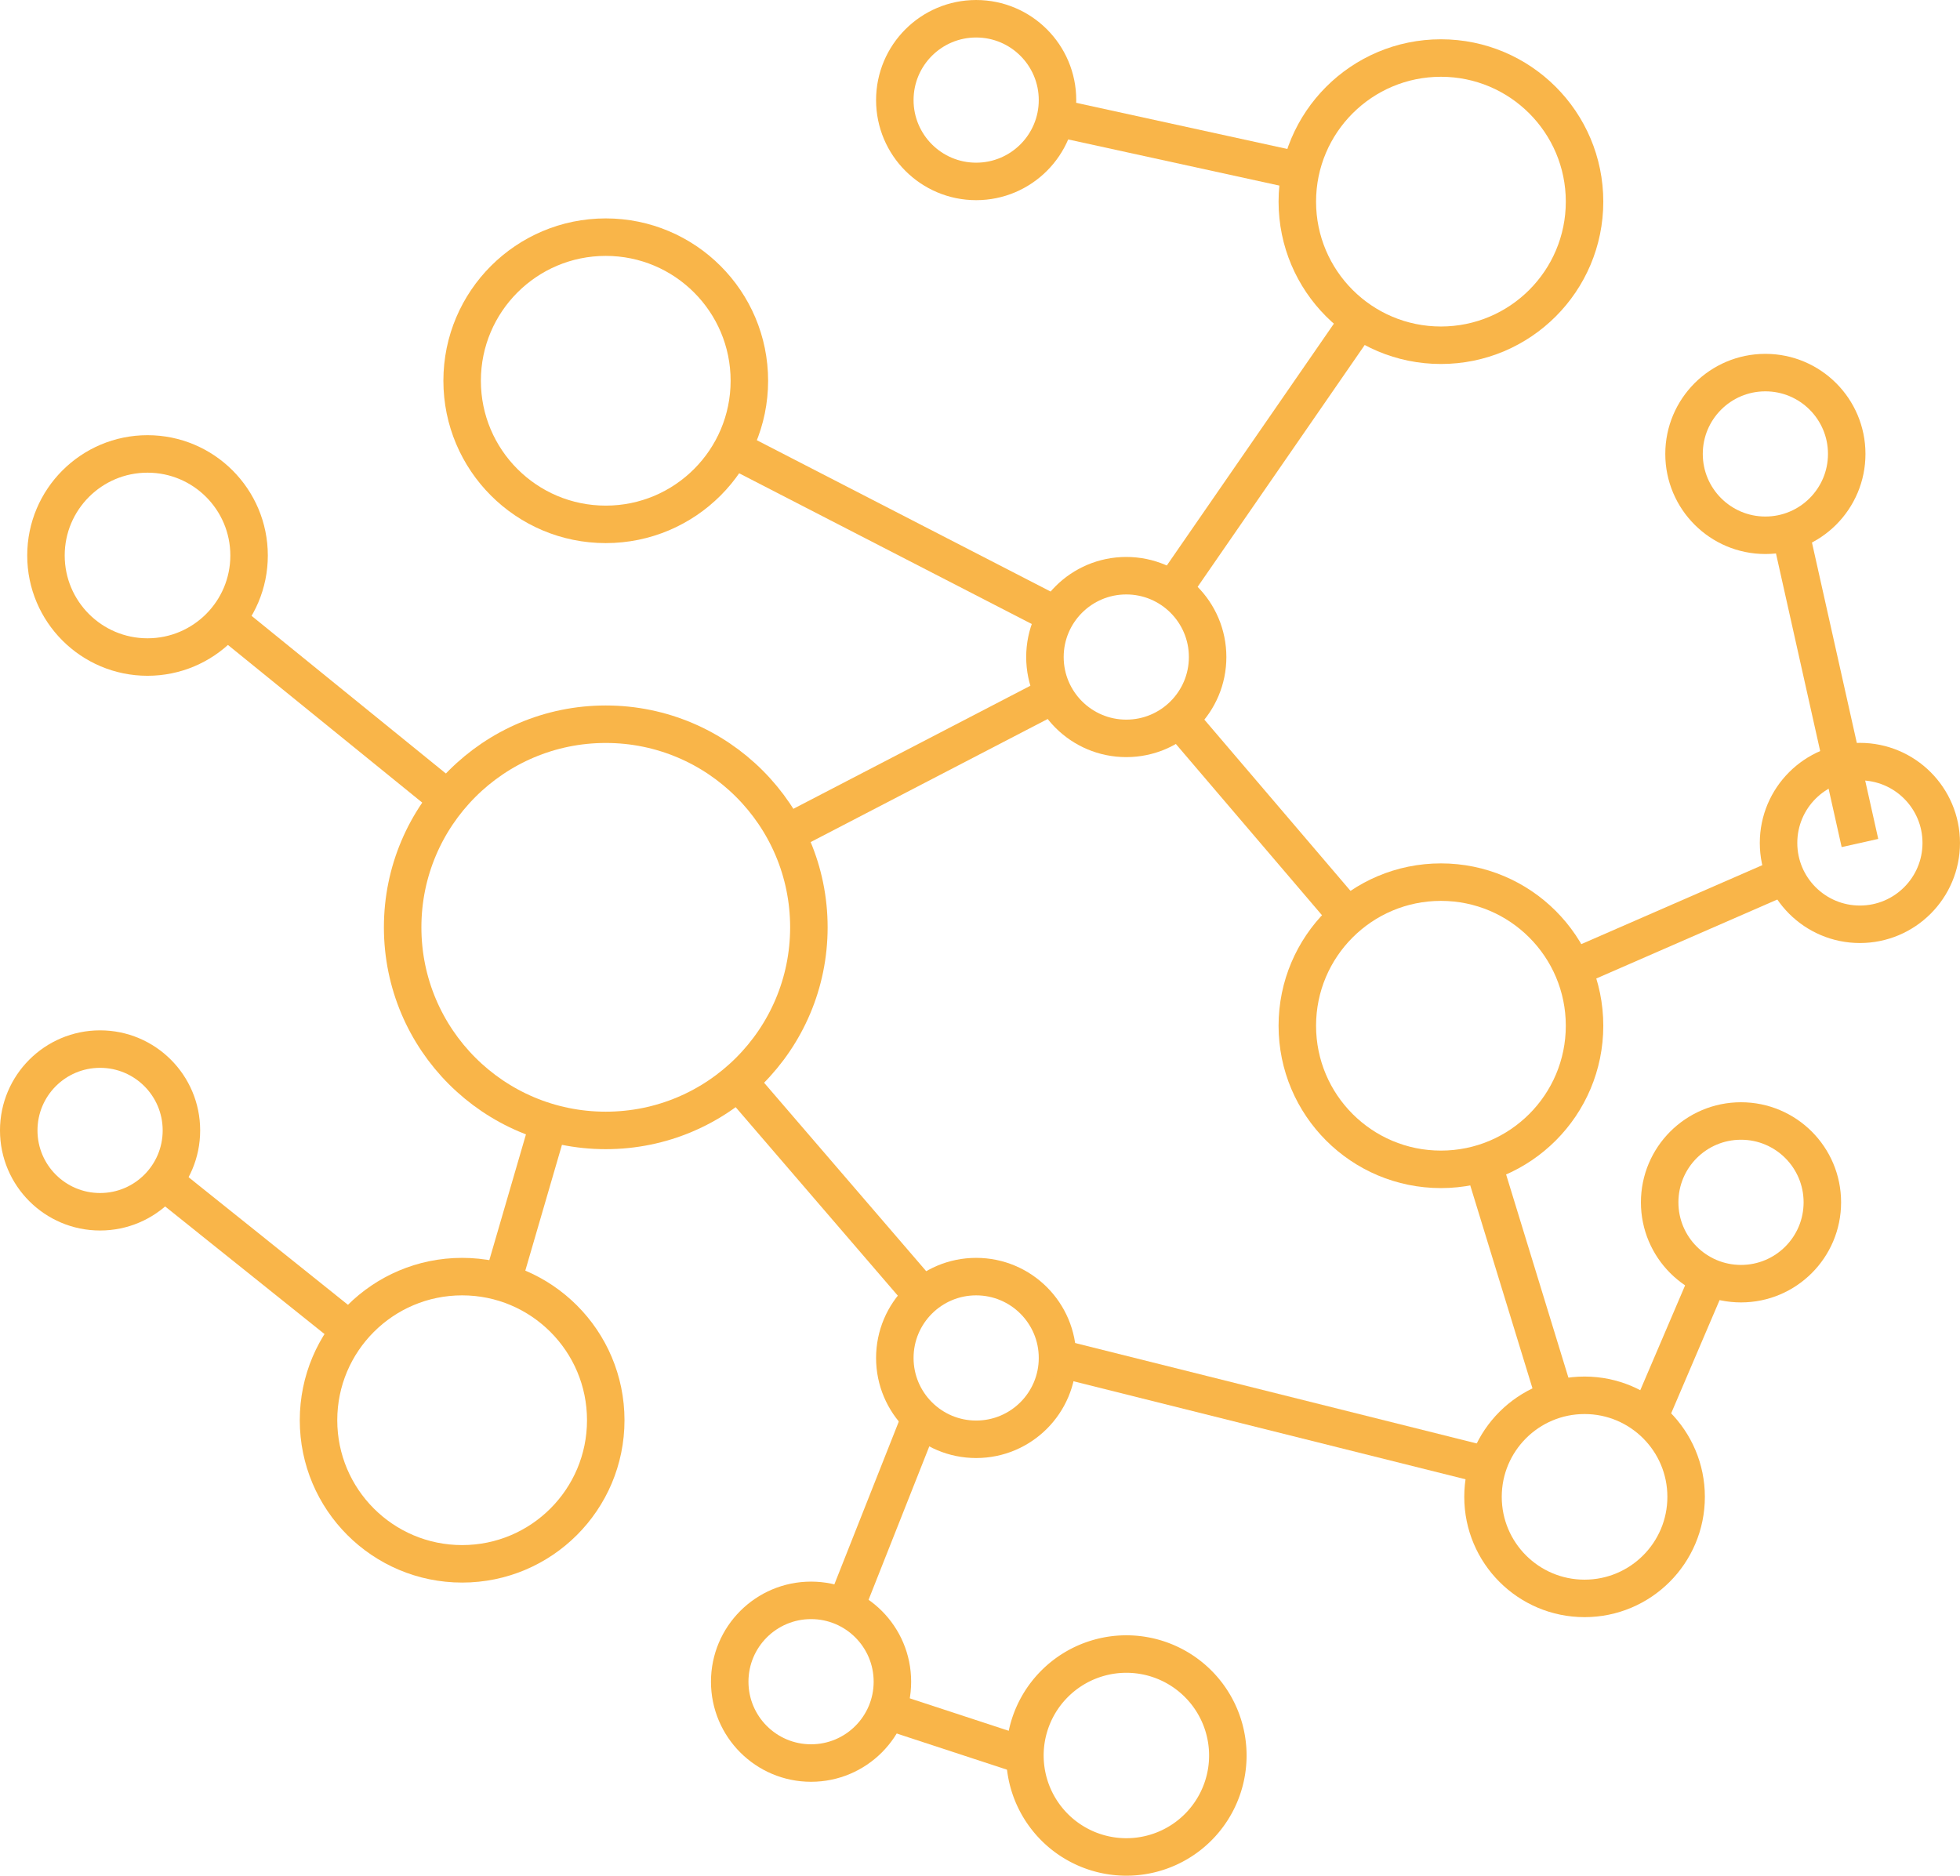
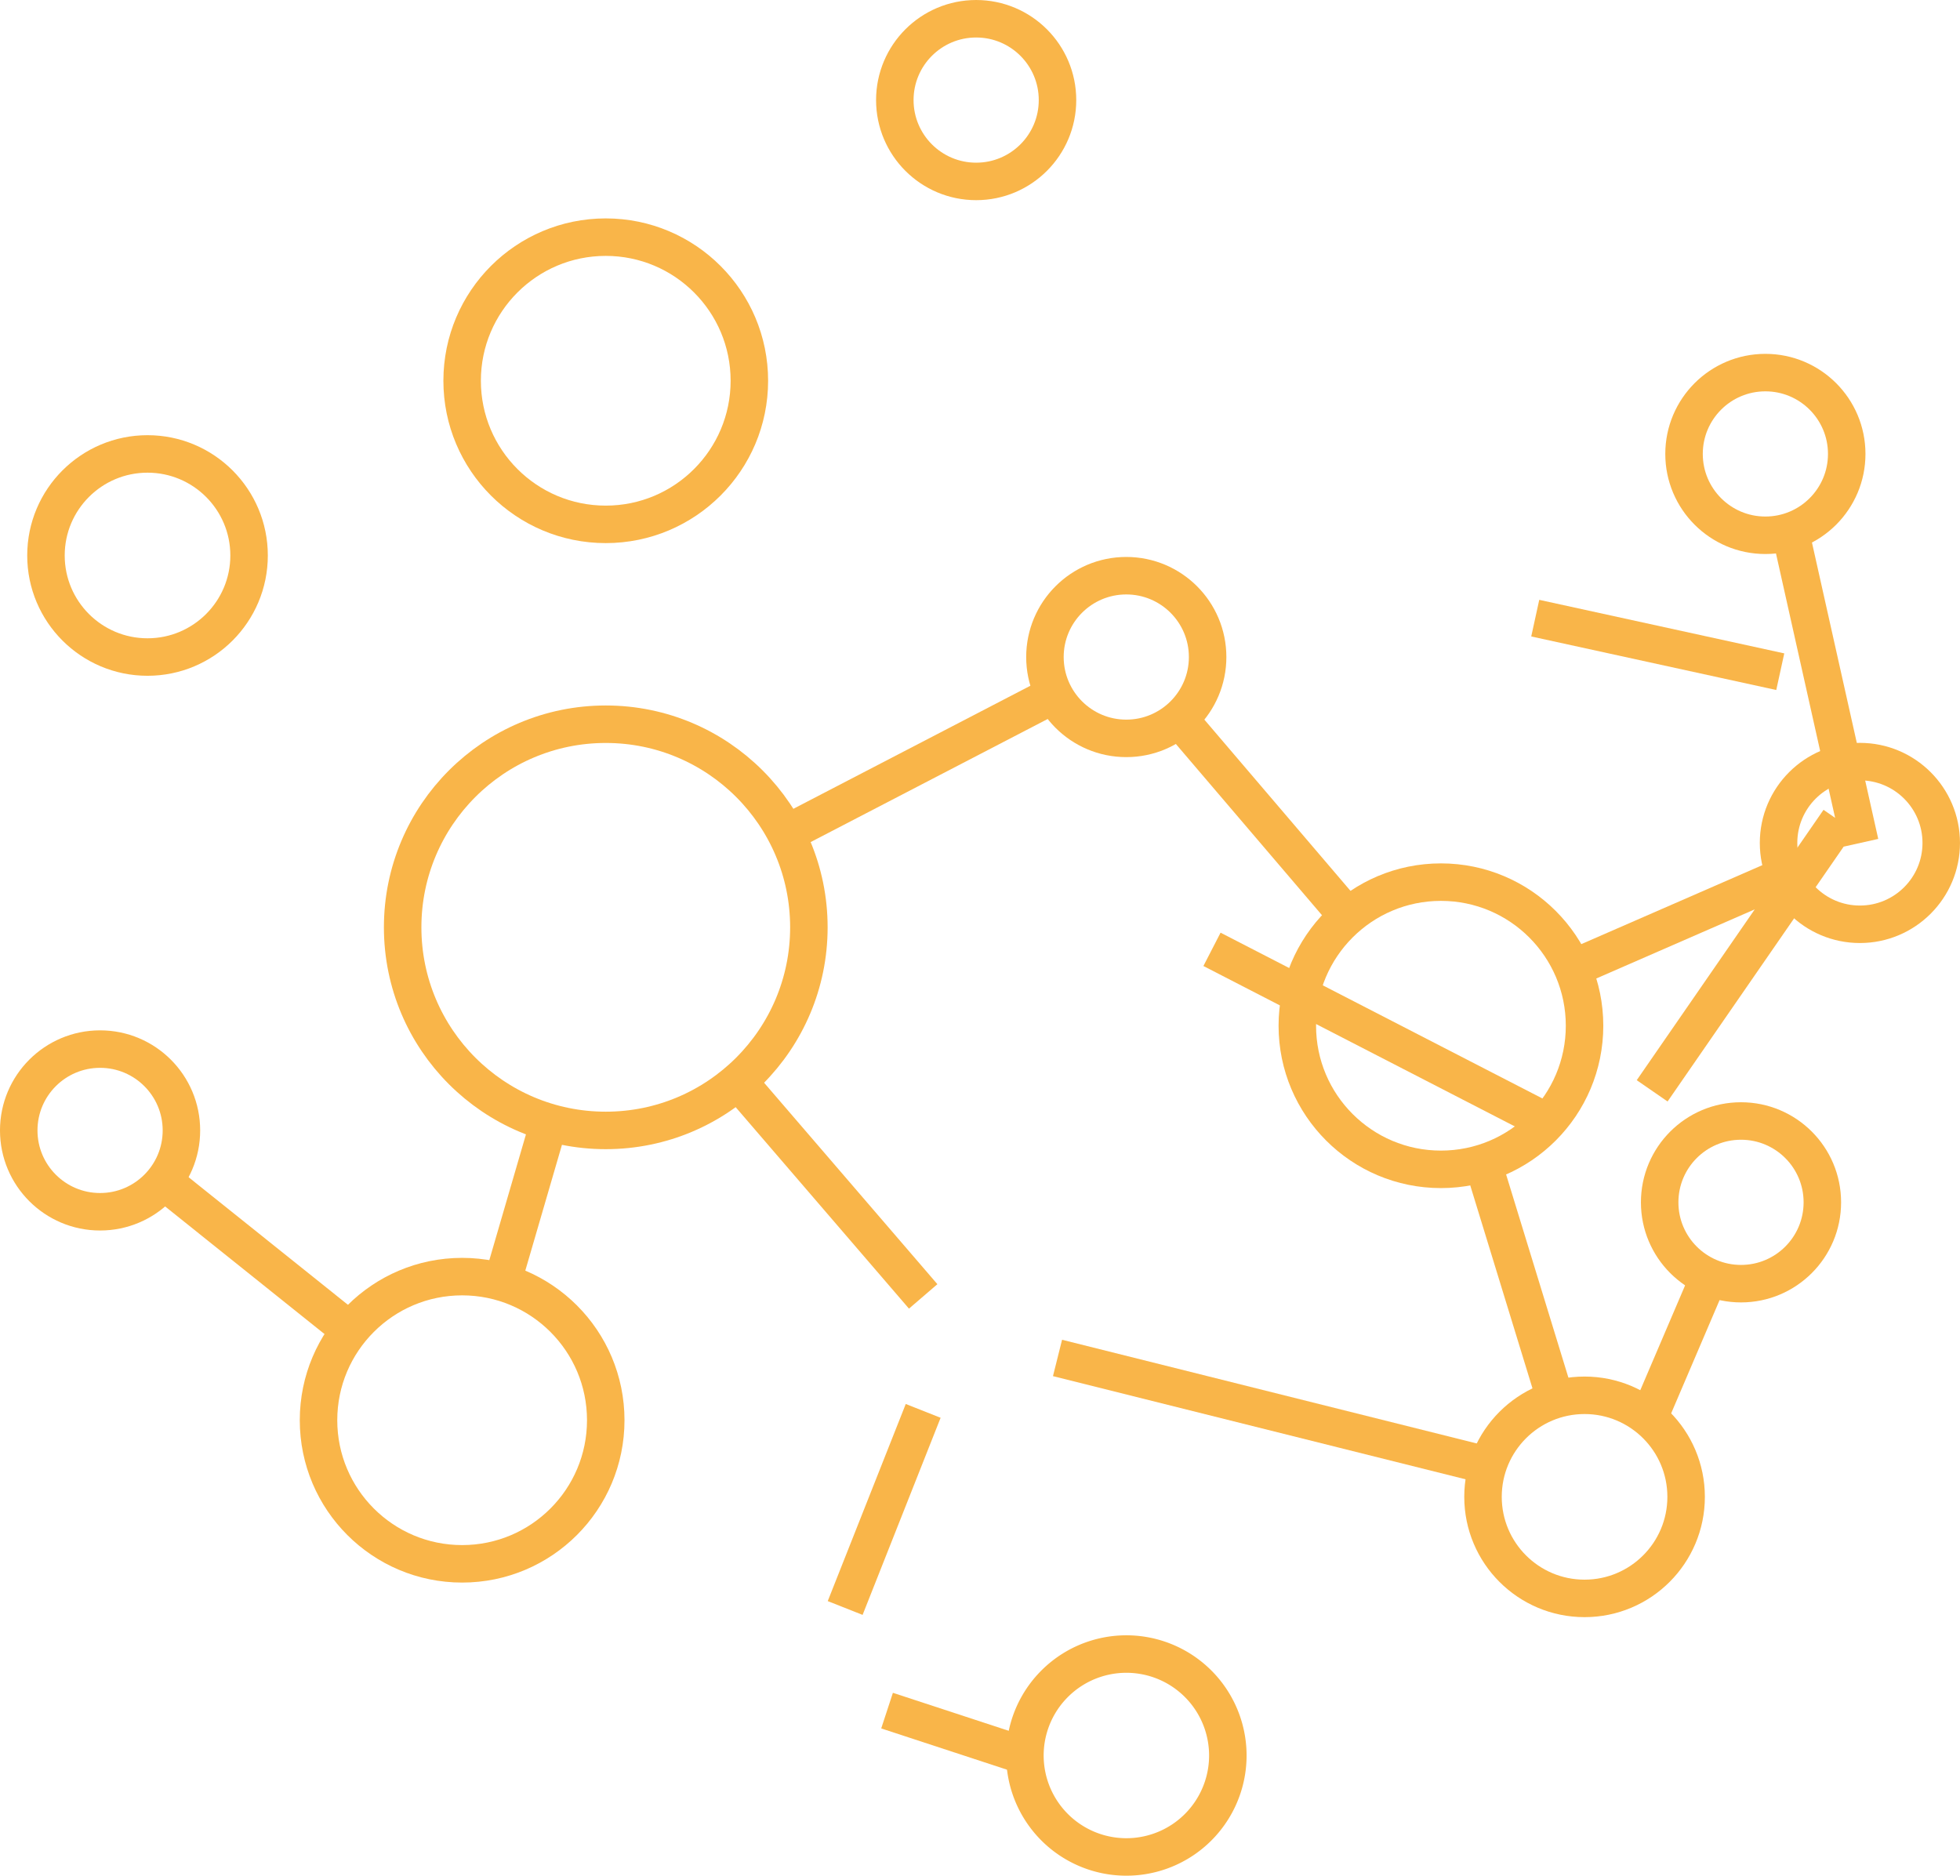
<svg xmlns="http://www.w3.org/2000/svg" width="141.948" height="135.873" viewBox="0 0 141.948 135.873">
  <g id="ico_diffuso" transform="translate(-1102.057 -2926.069)">
    <path id="Tracciato_3846" data-name="Tracciato 3846" d="M1190.98,3053.23a7.348,7.348,0,1,1-.6-2.924A7.355,7.355,0,0,1,1190.98,3053.23Z" fill="none" stroke="#f9b549" stroke-miterlimit="10" stroke-width="2.715" />
    <circle id="Ellisse_29" data-name="Ellisse 29" cx="7.355" cy="7.355" r="7.355" transform="translate(1105.386 2958.946)" fill="none" stroke="#f9b549" stroke-miterlimit="10" stroke-width="2.715" />
    <circle id="Ellisse_30" data-name="Ellisse 30" cx="5.891" cy="5.891" r="5.891" transform="translate(1166.862 2927.427)" fill="none" stroke="#f9b549" stroke-miterlimit="10" stroke-width="2.715" />
    <circle id="Ellisse_31" data-name="Ellisse 31" cx="5.891" cy="5.891" r="5.891" transform="translate(1224.019 2953.055)" fill="none" stroke="#f9b549" stroke-miterlimit="10" stroke-width="2.715" />
    <circle id="Ellisse_32" data-name="Ellisse 32" cx="5.891" cy="5.891" r="5.891" transform="translate(1177.734 2967.765)" fill="none" stroke="#f9b549" stroke-miterlimit="10" stroke-width="2.715" />
    <circle id="Ellisse_33" data-name="Ellisse 33" cx="5.891" cy="5.891" r="5.891" transform="translate(1230.864 2981.23)" fill="none" stroke="#f9b549" stroke-miterlimit="10" stroke-width="2.715" />
-     <circle id="Ellisse_34" data-name="Ellisse 34" cx="5.891" cy="5.891" r="5.891" transform="translate(1166.862 3018.53)" fill="none" stroke="#f9b549" stroke-miterlimit="10" stroke-width="2.715" />
    <circle id="Ellisse_35" data-name="Ellisse 35" cx="5.891" cy="5.891" r="5.891" transform="translate(1222.254 3007.259)" fill="none" stroke="#f9b549" stroke-miterlimit="10" stroke-width="2.715" />
-     <circle id="Ellisse_36" data-name="Ellisse 36" cx="5.891" cy="5.891" r="5.891" transform="translate(1154.905 3041.978)" fill="none" stroke="#f9b549" stroke-miterlimit="10" stroke-width="2.715" />
    <circle id="Ellisse_37" data-name="Ellisse 37" cx="5.891" cy="5.891" r="5.891" transform="translate(1103.414 3002.051)" fill="none" stroke="#f9b549" stroke-miterlimit="10" stroke-width="2.715" />
    <circle id="Ellisse_38" data-name="Ellisse 38" cx="14.71" cy="14.71" r="14.71" transform="translate(1131.218 2978.522)" fill="none" stroke="#f9b549" stroke-miterlimit="10" stroke-width="2.715" />
    <circle id="Ellisse_39" data-name="Ellisse 39" cx="10.401" cy="10.401" r="10.401" transform="translate(1135.526 2943.245)" fill="none" stroke="#f9b549" stroke-miterlimit="10" stroke-width="2.715" />
-     <circle id="Ellisse_40" data-name="Ellisse 40" cx="10.401" cy="10.401" r="10.401" transform="translate(1196.012 2930.272)" fill="none" stroke="#f9b549" stroke-miterlimit="10" stroke-width="2.715" />
    <circle id="Ellisse_41" data-name="Ellisse 41" cx="10.401" cy="10.401" r="10.401" transform="translate(1125.125 3018.53)" fill="none" stroke="#f9b549" stroke-miterlimit="10" stroke-width="2.715" />
    <circle id="Ellisse_42" data-name="Ellisse 42" cx="10.401" cy="10.401" r="10.401" transform="translate(1196.012 2989.959)" fill="none" stroke="#f9b549" stroke-miterlimit="10" stroke-width="2.715" />
    <circle id="Ellisse_43" data-name="Ellisse 43" cx="7.355" cy="7.355" r="7.355" transform="translate(1209.46 3027.126)" fill="none" stroke="#f9b549" stroke-miterlimit="10" stroke-width="2.715" />
-     <path id="Tracciato_3847" data-name="Tracciato 3847" d="M1127.407,3022.432l-13.5-10.81m27.909-4.266-3.376,11.588m39.961-42.573-19.414,10.081m40.679,6-12.282-14.393m43.975,11.423-15.407,6.722m20.807-9.079-5.16-23.073,3.8,16.976M1209.46,3036.7m-43.16,13.264,9.971,3.271m-7.355-24.98-5.65,14.276m-7.755-38.151,13.405,15.584m-50.465-49.024,15.729,12.764m62.072-45.246-17.745-3.878m8.467,34.235,13.528-19.581m-45.406,9.333,23.466,12.088" fill="none" stroke="#f9b549" stroke-miterlimit="10" stroke-width="2.715" />
+     <path id="Tracciato_3847" data-name="Tracciato 3847" d="M1127.407,3022.432l-13.5-10.81m27.909-4.266-3.376,11.588m39.961-42.573-19.414,10.081m40.679,6-12.282-14.393m43.975,11.423-15.407,6.722m20.807-9.079-5.16-23.073,3.8,16.976M1209.46,3036.7m-43.16,13.264,9.971,3.271m-7.355-24.98-5.65,14.276m-7.755-38.151,13.405,15.584m62.072-45.246-17.745-3.878m8.467,34.235,13.528-19.581m-45.406,9.333,23.466,12.088" fill="none" stroke="#f9b549" stroke-miterlimit="10" stroke-width="2.715" />
    <line id="Linea_172" data-name="Linea 172" x2="31.172" y2="7.795" transform="translate(1178.645 3024.421)" fill="none" stroke="#f9b549" stroke-miterlimit="10" stroke-width="2.715" />
    <line id="Linea_173" data-name="Linea 173" y1="10.193" x2="4.358" transform="translate(1221.486 3018.53)" fill="none" stroke="#f9b549" stroke-miterlimit="10" stroke-width="2.715" />
    <line id="Linea_174" data-name="Linea 174" x2="5.252" y2="17.128" transform="translate(1209.46 3010.307)" fill="none" stroke="#f9b549" stroke-miterlimit="10" stroke-width="2.715" />
  </g>
</svg>